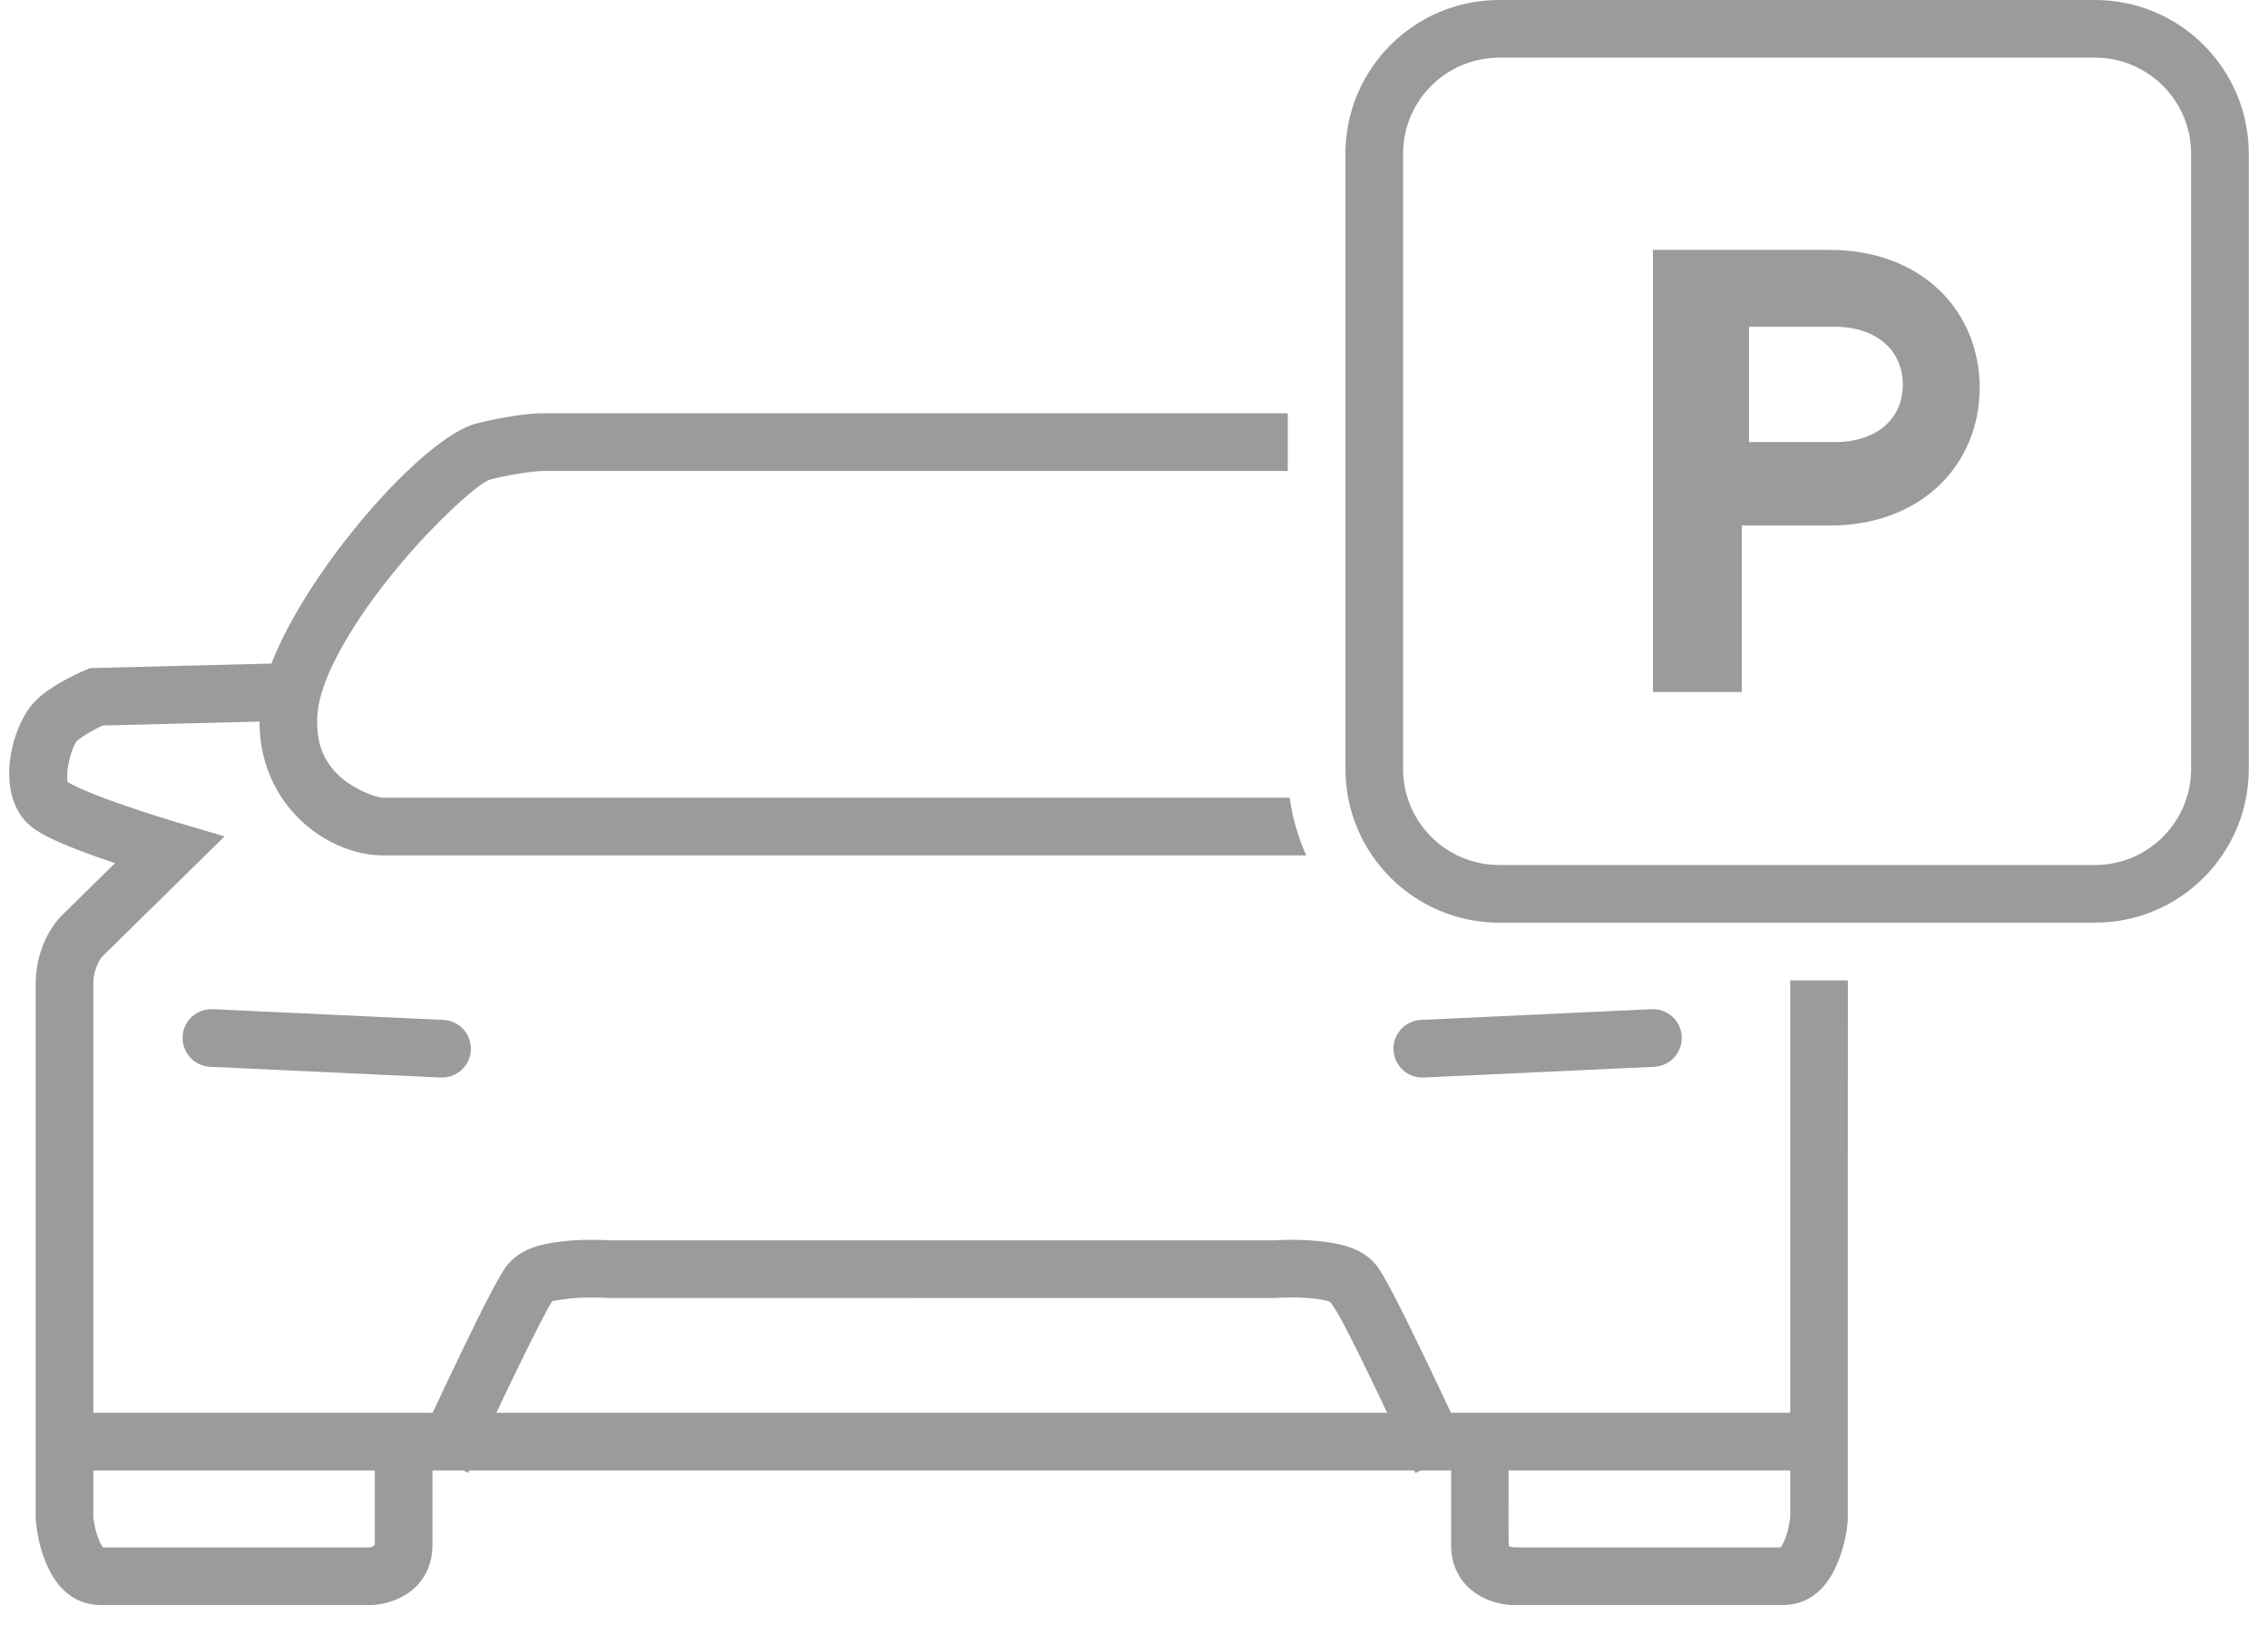
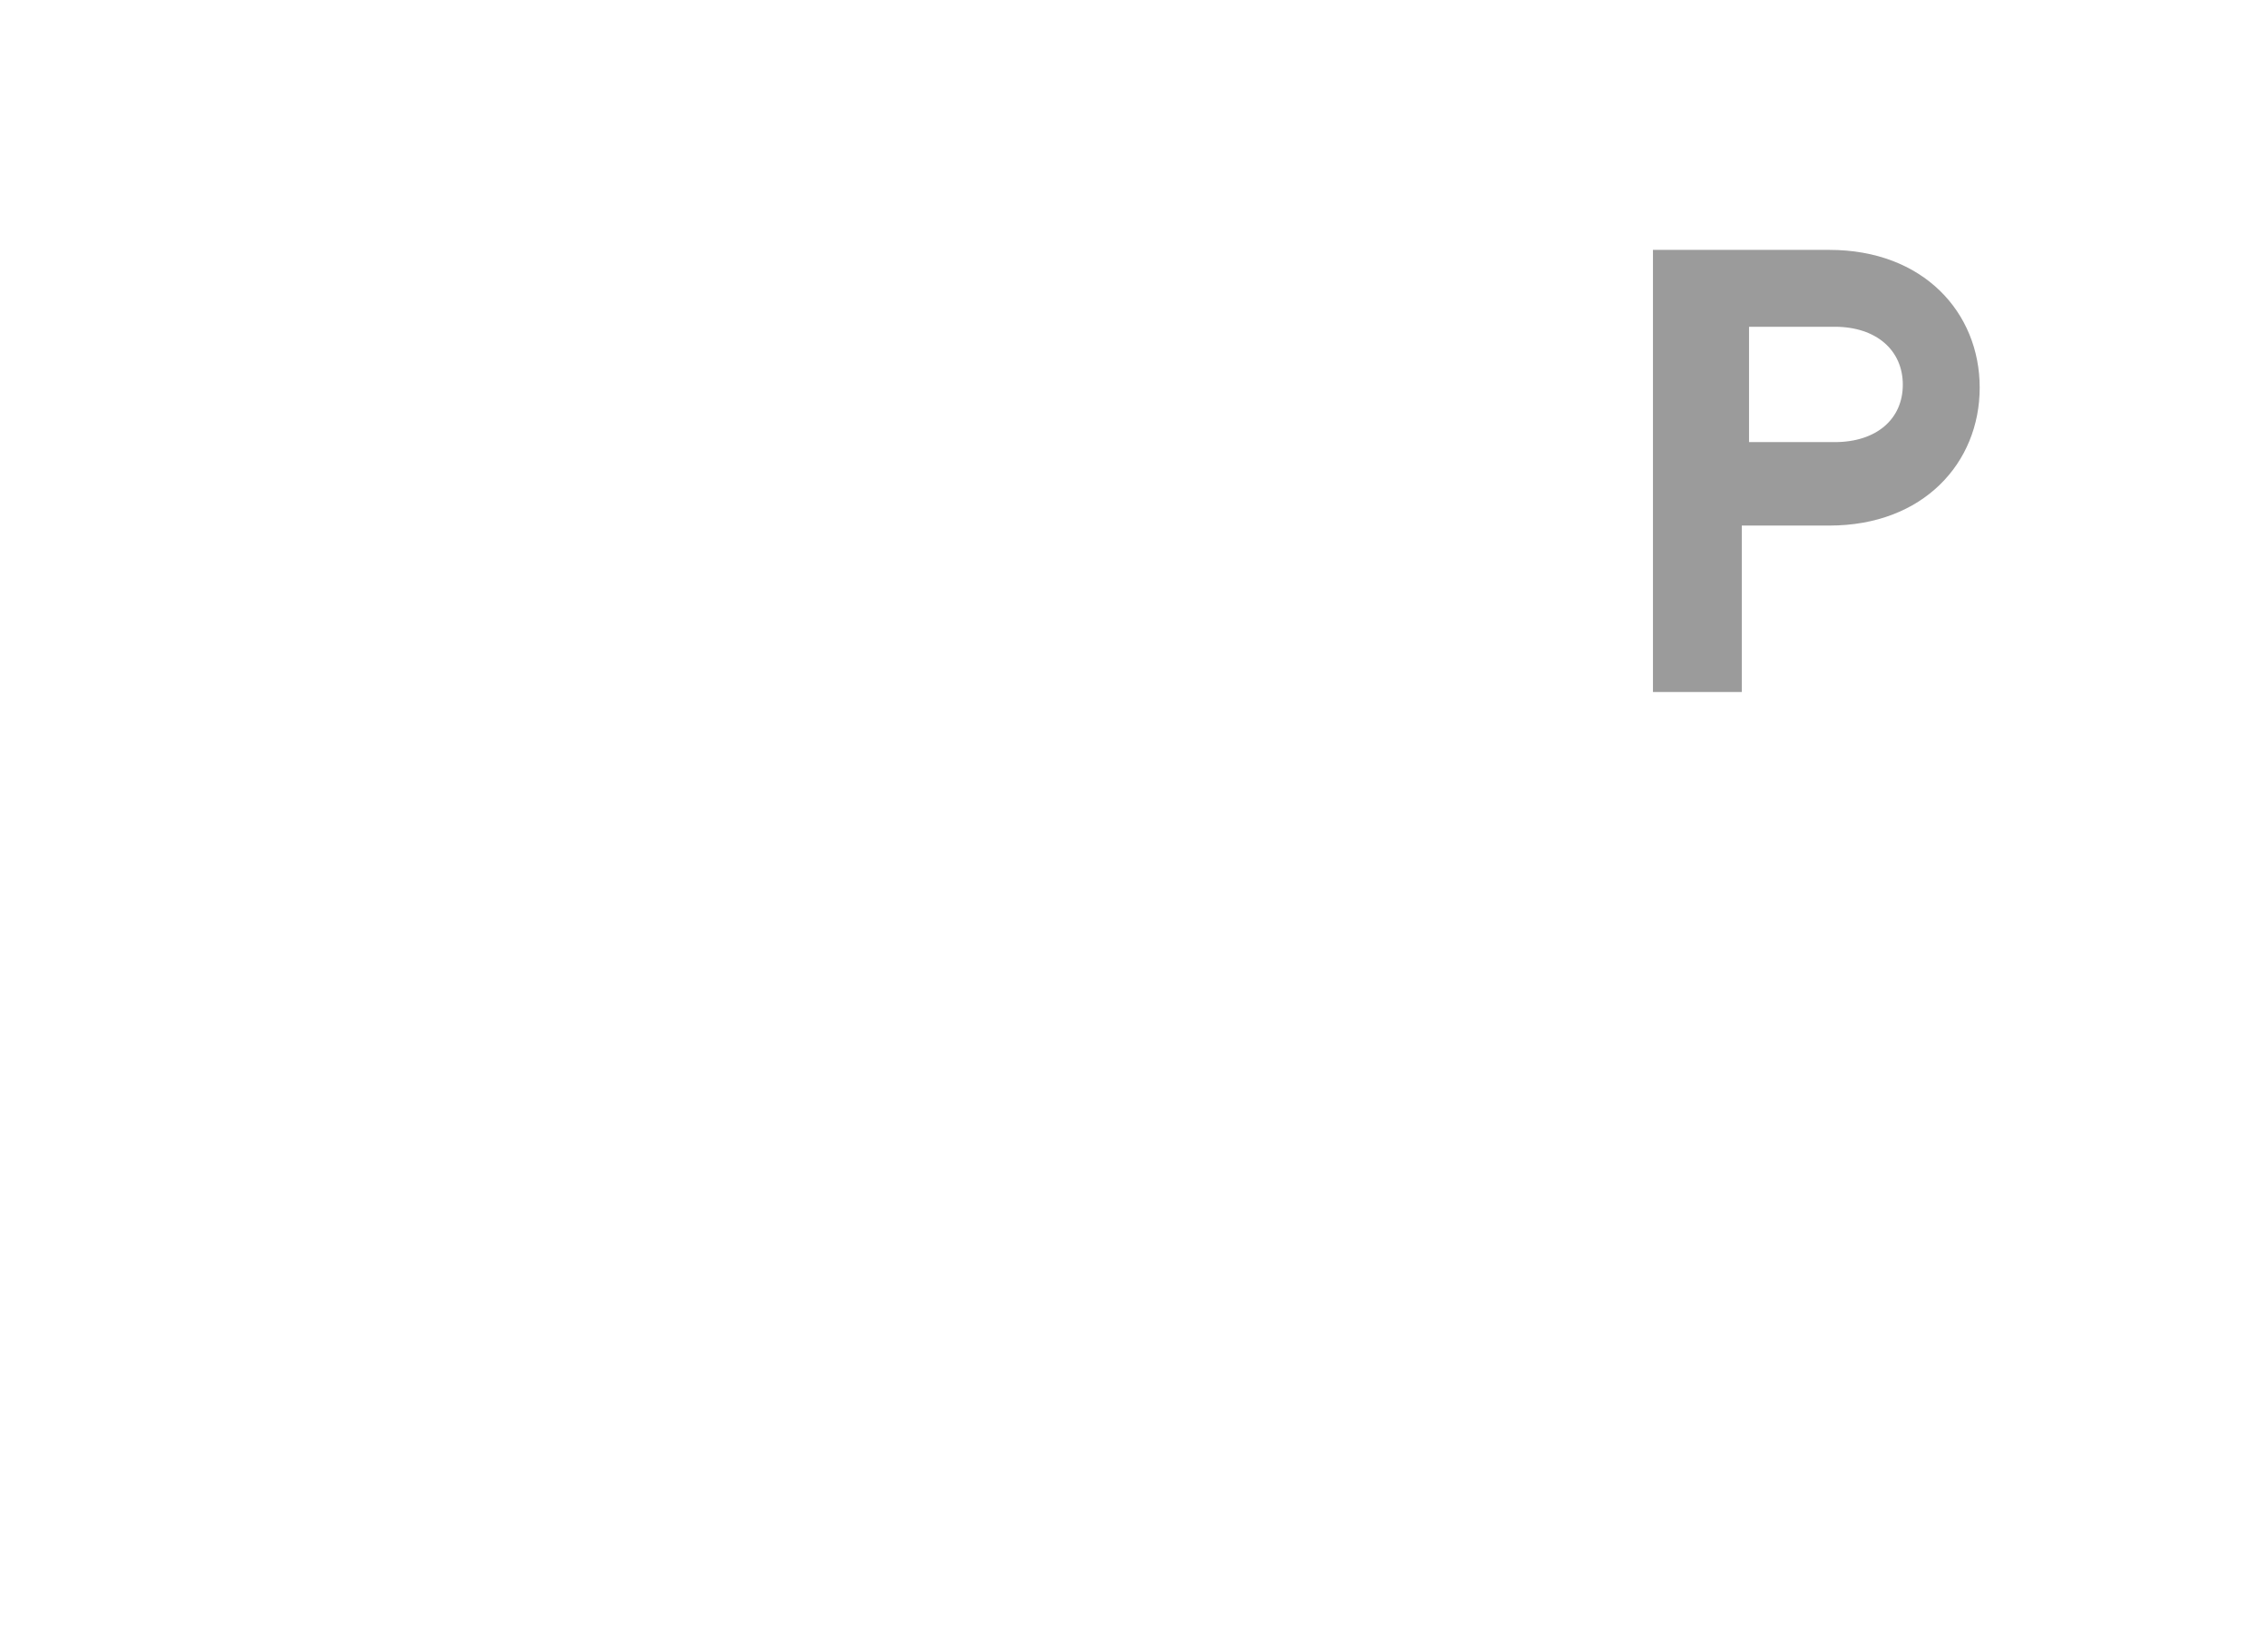
<svg xmlns="http://www.w3.org/2000/svg" width="118px" height="85px" viewBox="0 0 118 85" version="1.1">
  <title>icon_kaiser_service_parken</title>
  <desc>Created with Sketch.</desc>
  <defs />
  <g id="Page-1" stroke="none" stroke-width="1" fill="none" fill-rule="evenodd">
    <g id="icon_kaiser_service_parken" fill="#9B9B9B">
      <g id="Page-1" transform="translate(0, 21)" fill-rule="nonzero">
-         <path d="M67.96,23.5 L19.935,23.5 C16.993,23.5 13.491,20.866 13.502,16.539 L5.347,16.743 C5.325,16.753 5.301,16.764 5.277,16.776 C5.031,16.893 4.787,17.022 4.565,17.154 C4.233,17.351 4,17.534 3.962,17.588 C3.814,17.808 3.599,18.418 3.527,18.955 C3.463,19.431 3.517,19.676 3.505,19.667 C3.672,19.794 4.206,20.05 4.954,20.345 C5.297,20.48 5.679,20.621 6.093,20.768 C6.779,21.011 7.518,21.256 8.257,21.489 C8.517,21.57 8.757,21.645 8.973,21.71 C9.101,21.749 9.192,21.776 9.238,21.79 L11.684,22.512 L5.296,28.786 C5.289,28.793 5.216,28.887 5.127,29.056 C4.959,29.374 4.856,29.756 4.856,30.209 L4.856,52.5 L22.508,52.5 C22.958,51.54 23.409,50.588 23.84,49.69 C23.911,49.542 23.911,49.542 23.983,49.394 C25.178,46.913 25.951,45.404 26.336,44.889 C26.967,44.043 27.987,43.709 29.385,43.566 C30.091,43.494 30.821,43.486 31.495,43.515 C31.593,43.519 31.674,43.524 31.734,43.528 L66.258,43.528 C66.318,43.524 66.398,43.519 66.496,43.515 C67.171,43.486 67.902,43.494 68.609,43.566 C70.006,43.71 71.025,44.043 71.657,44.887 C72.044,45.404 72.818,46.915 74.015,49.397 C74.086,49.545 74.086,49.545 74.157,49.693 C74.588,50.589 75.039,51.541 75.489,52.5 L93.142,52.5 L93.142,30.209 C93.142,30.138 93.139,30.068 93.134,30 L96.138,30 C96.14,30.069 96.142,30.139 96.142,30.209 L96.136,58.137 C96.095,58.63 95.975,59.307 95.72,60.014 C95.193,61.476 94.26,62.5 92.74,62.5 L78.778,62.5 C78.361,62.5 77.833,62.42 77.268,62.163 C76.206,61.68 75.5,60.717 75.5,59.383 L75.5,55.5 L73.918,55.5 L73.638,55.629 C73.624,55.598 73.604,55.555 73.579,55.5 L24.419,55.5 C24.395,55.552 24.376,55.593 24.362,55.623 L24.095,55.5 L22.5,55.5 L22.5,59.383 C22.5,60.717 21.794,61.68 20.732,62.163 C20.168,62.42 19.639,62.5 19.222,62.5 L5.26,62.5 C3.741,62.5 2.807,61.477 2.279,60.015 C2.023,59.308 1.903,58.631 1.856,58.011 L1.856,30.209 C1.856,29.245 2.087,28.388 2.474,27.655 C2.718,27.192 2.979,26.857 3.194,26.646 L5.985,23.904 C5.681,23.802 5.382,23.699 5.091,23.596 C4.646,23.438 4.232,23.284 3.855,23.136 C2.854,22.742 2.144,22.401 1.684,22.051 C-0.094,20.69 0.318,17.618 1.482,15.9 C1.827,15.393 2.347,14.982 3.031,14.575 C3.556,14.263 4.066,14.019 4.427,13.868 L4.688,13.758 L14.121,13.522 C16.036,8.578 22.038,1.71 24.799,1.029 C26.392,0.635 27.575,0.5 28.265,0.5 L67,0.5 L67,3.5 L28.265,3.5 C28.178,3.5 27.959,3.512 27.618,3.551 C27.017,3.62 26.314,3.745 25.518,3.941 C24.952,4.081 22.677,6.122 20.702,8.502 C18.319,11.374 16.713,14.206 16.53,16.021 C16.365,17.647 16.877,18.769 17.894,19.573 C18.611,20.14 19.599,20.5 19.935,20.5 L67.101,20.5 C67.245,21.555 67.539,22.562 67.96,23.5 Z M93.142,55.5 L78.489,55.5 C78.476,58.109 78.483,59.42 78.51,59.432 C78.612,59.479 78.751,59.5 78.778,59.5 L92.644,59.5 C92.723,59.403 92.815,59.228 92.898,58.997 C92.984,58.759 93.051,58.489 93.099,58.217 C93.121,58.096 93.134,57.999 93.142,57.936 L93.142,55.5 Z M19.5,55.5 L4.856,55.5 L4.856,57.935 C4.863,57.998 4.877,58.095 4.898,58.216 C4.947,58.488 5.014,58.758 5.1,58.996 C5.184,59.227 5.276,59.403 5.356,59.5 L19.222,59.5 C19.249,59.5 19.388,59.479 19.5,59.383 L19.5,55.5 Z M25.824,52.5 L72.172,52.5 C71.929,51.986 71.688,51.48 71.453,50.992 C71.383,50.846 71.383,50.846 71.312,50.7 C70.261,48.52 69.463,46.963 69.179,46.714 C68.964,46.644 68.663,46.588 68.303,46.551 C67.763,46.495 67.168,46.489 66.626,46.512 C66.523,46.517 66.451,46.521 66.308,46.528 L31.573,46.524 C31.541,46.521 31.469,46.517 31.365,46.512 C30.824,46.489 30.23,46.495 29.691,46.55 C29.331,46.587 29.029,46.644 28.74,46.684 C28.531,46.963 27.735,48.519 26.685,50.696 C26.615,50.843 26.615,50.843 26.544,50.989 C26.309,51.478 26.068,51.985 25.824,52.5 Z M23.07,32.06 C23.897,32.098 24.537,32.8 24.498,33.628 C24.46,34.455 23.758,35.095 22.93,35.056 L10.93,34.498 C10.103,34.46 9.463,33.758 9.502,32.93 C9.54,32.103 10.242,31.463 11.07,31.502 L23.07,32.06 Z M74.07,35.056 C73.242,35.095 72.54,34.455 72.502,33.628 C72.463,32.8 73.103,32.098 73.93,32.06 L85.93,31.502 C86.758,31.463 87.46,32.103 87.498,32.93 C87.537,33.758 86.897,34.46 86.07,34.498 L74.07,35.056 Z" id="Combined-Shape" />
-       </g>
+         </g>
      <g id="Group-7" transform="translate(70, 0)">
-         <path d="M8,3 C5.239,3 3,5.239 3,8 L3,40 C3,42.761 5.239,45 8,45 L39,45 C41.761,45 44,42.761 44,40 L44,8 C44,5.239 41.761,3 39,3 L8,3 Z M8,0 L39,0 C43.418,-8.11624501e-16 47,3.582 47,8 L47,40 C47,44.418 43.418,48 39,48 L8,48 C3.582,48 2.31743984e-15,44.418 1.77635684e-15,40 L0,8 C-5.41083001e-16,3.582 3.582,8.11624501e-16 8,0 Z" id="Rectangle" fill-rule="nonzero" />
        <path d="M25.461,17 L21,17 L21,23 L25.461,23 C27.626,23 29,21.804 29,20.013 C29,18.227 27.626,17 25.461,17 M25.177,27.342 L20.622,27.342 L20.622,36 L16,36 L16,13 L25.177,13 C30.07,13 33,16.26 33,20.166 C33,24.077 30.07,27.342 25.177,27.342" id="Fill-21" />
      </g>
    </g>
  </g>
</svg>